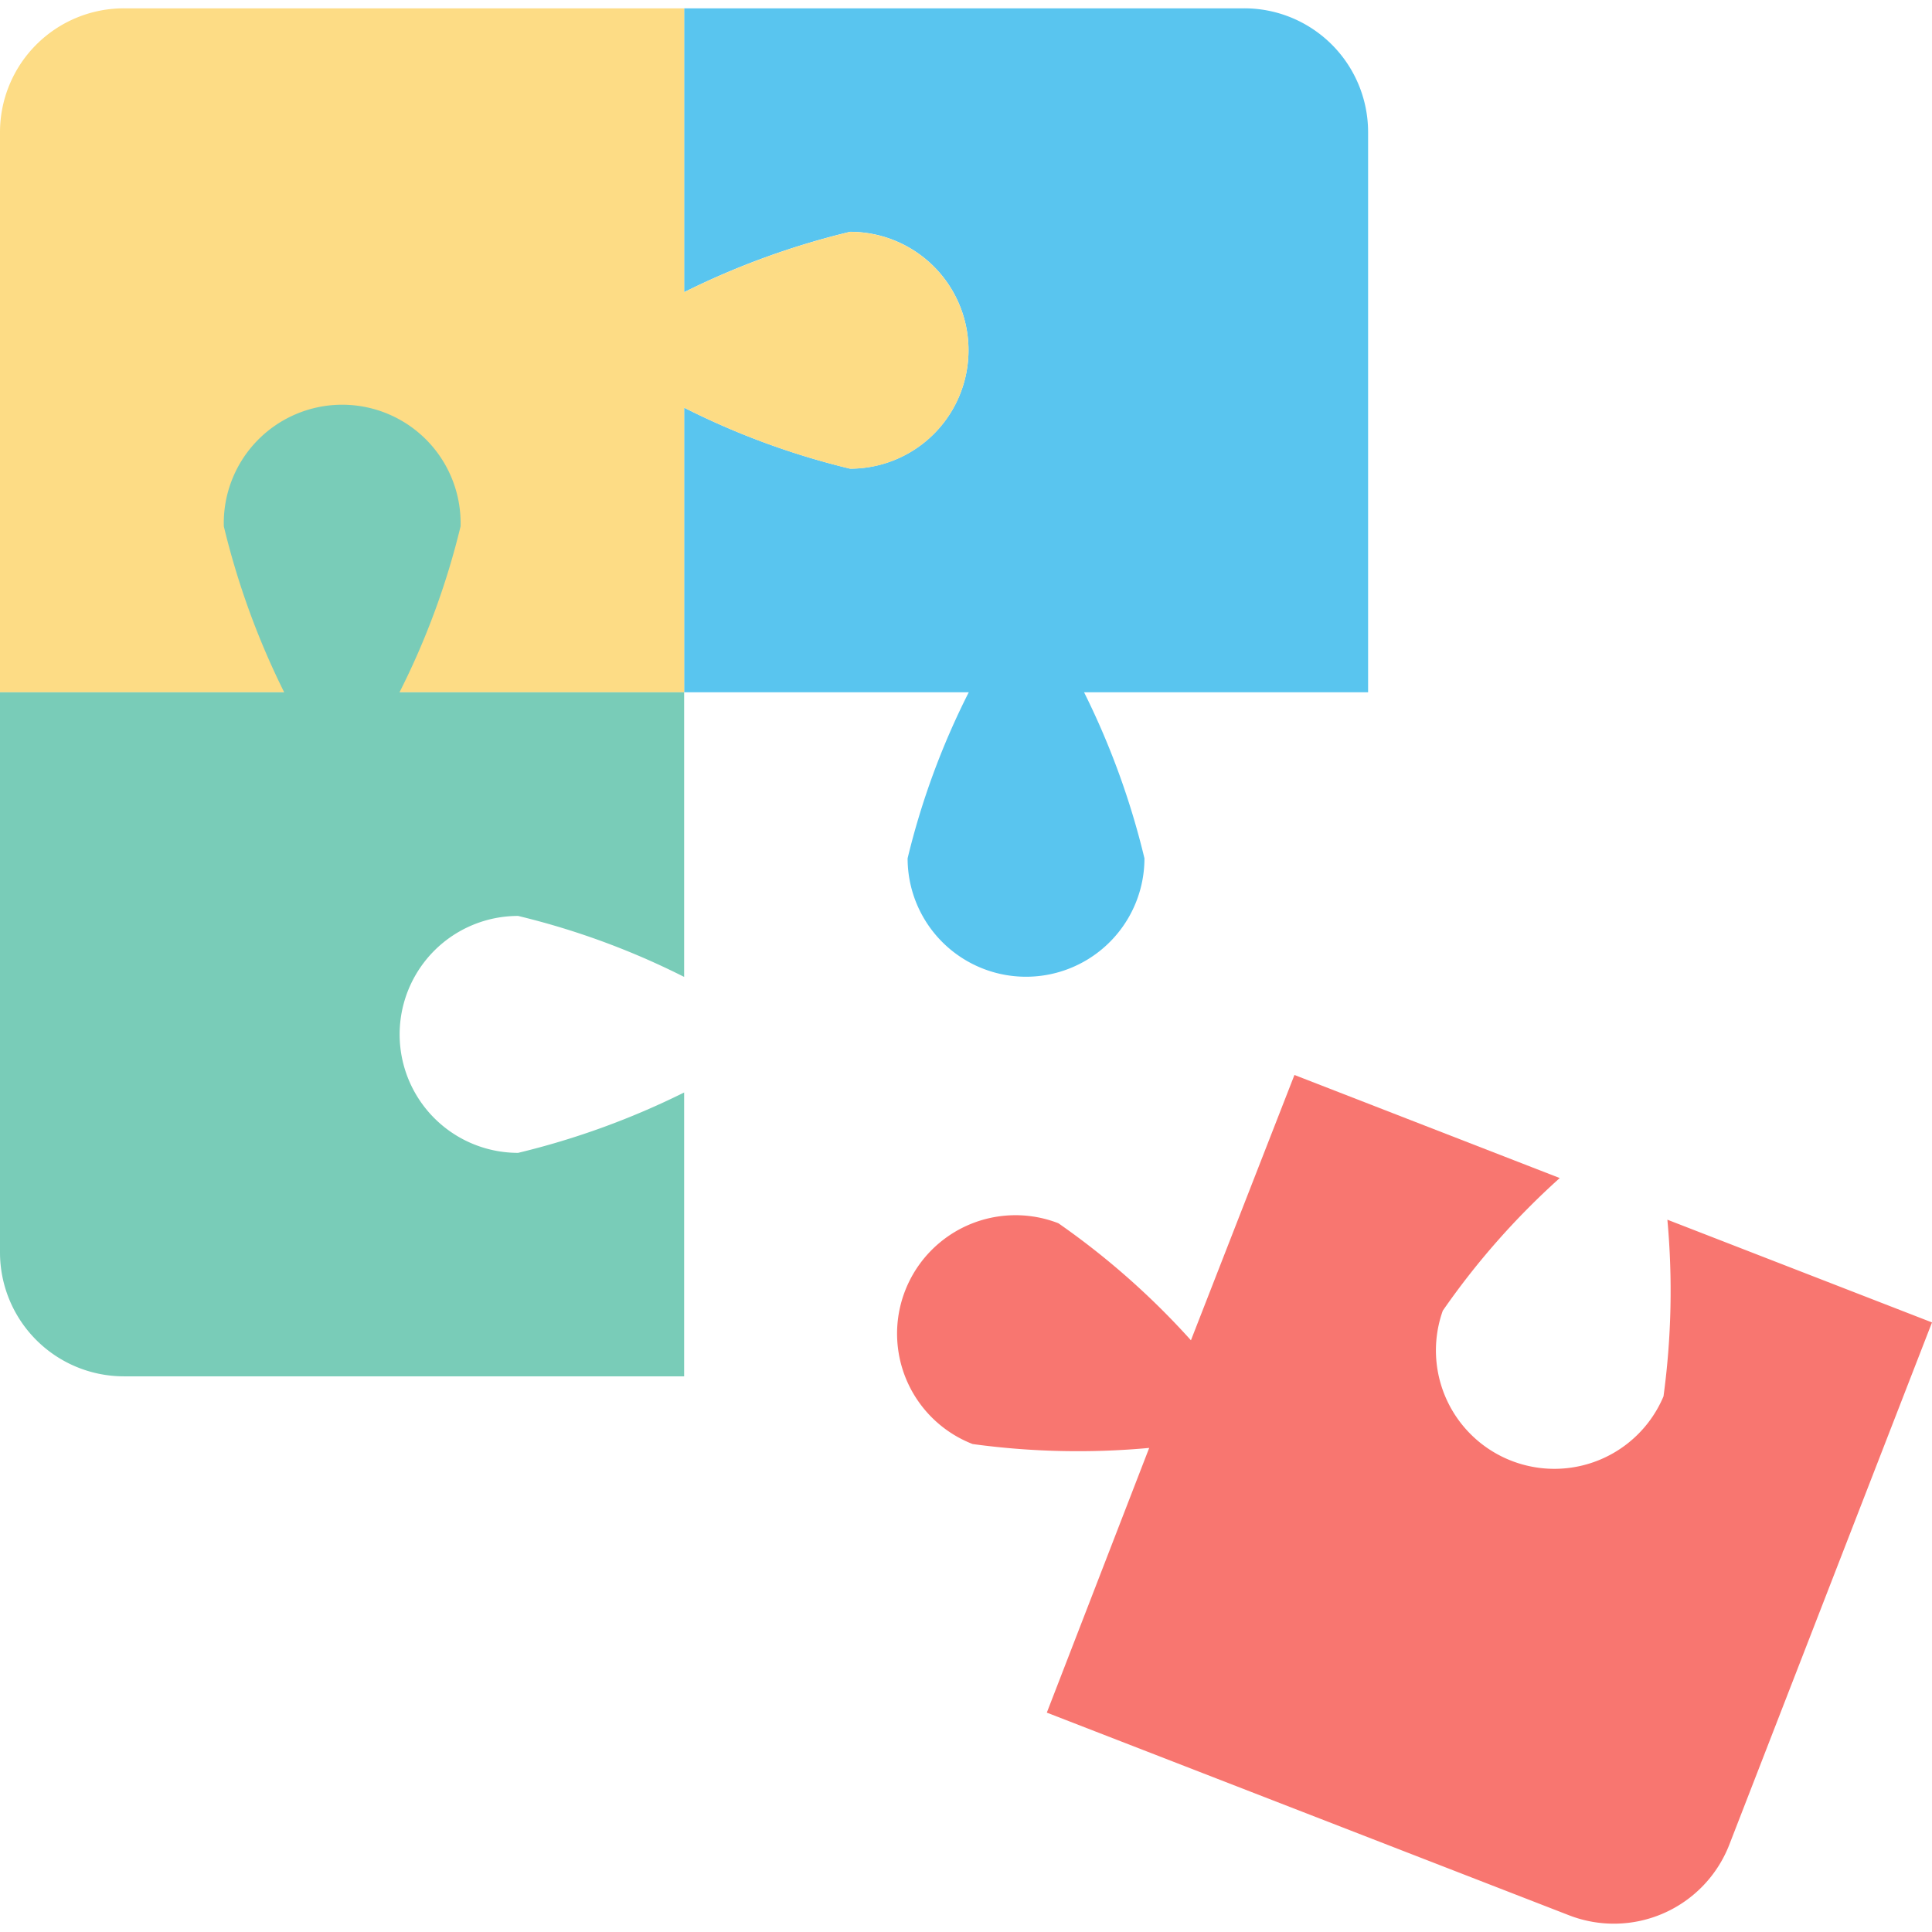
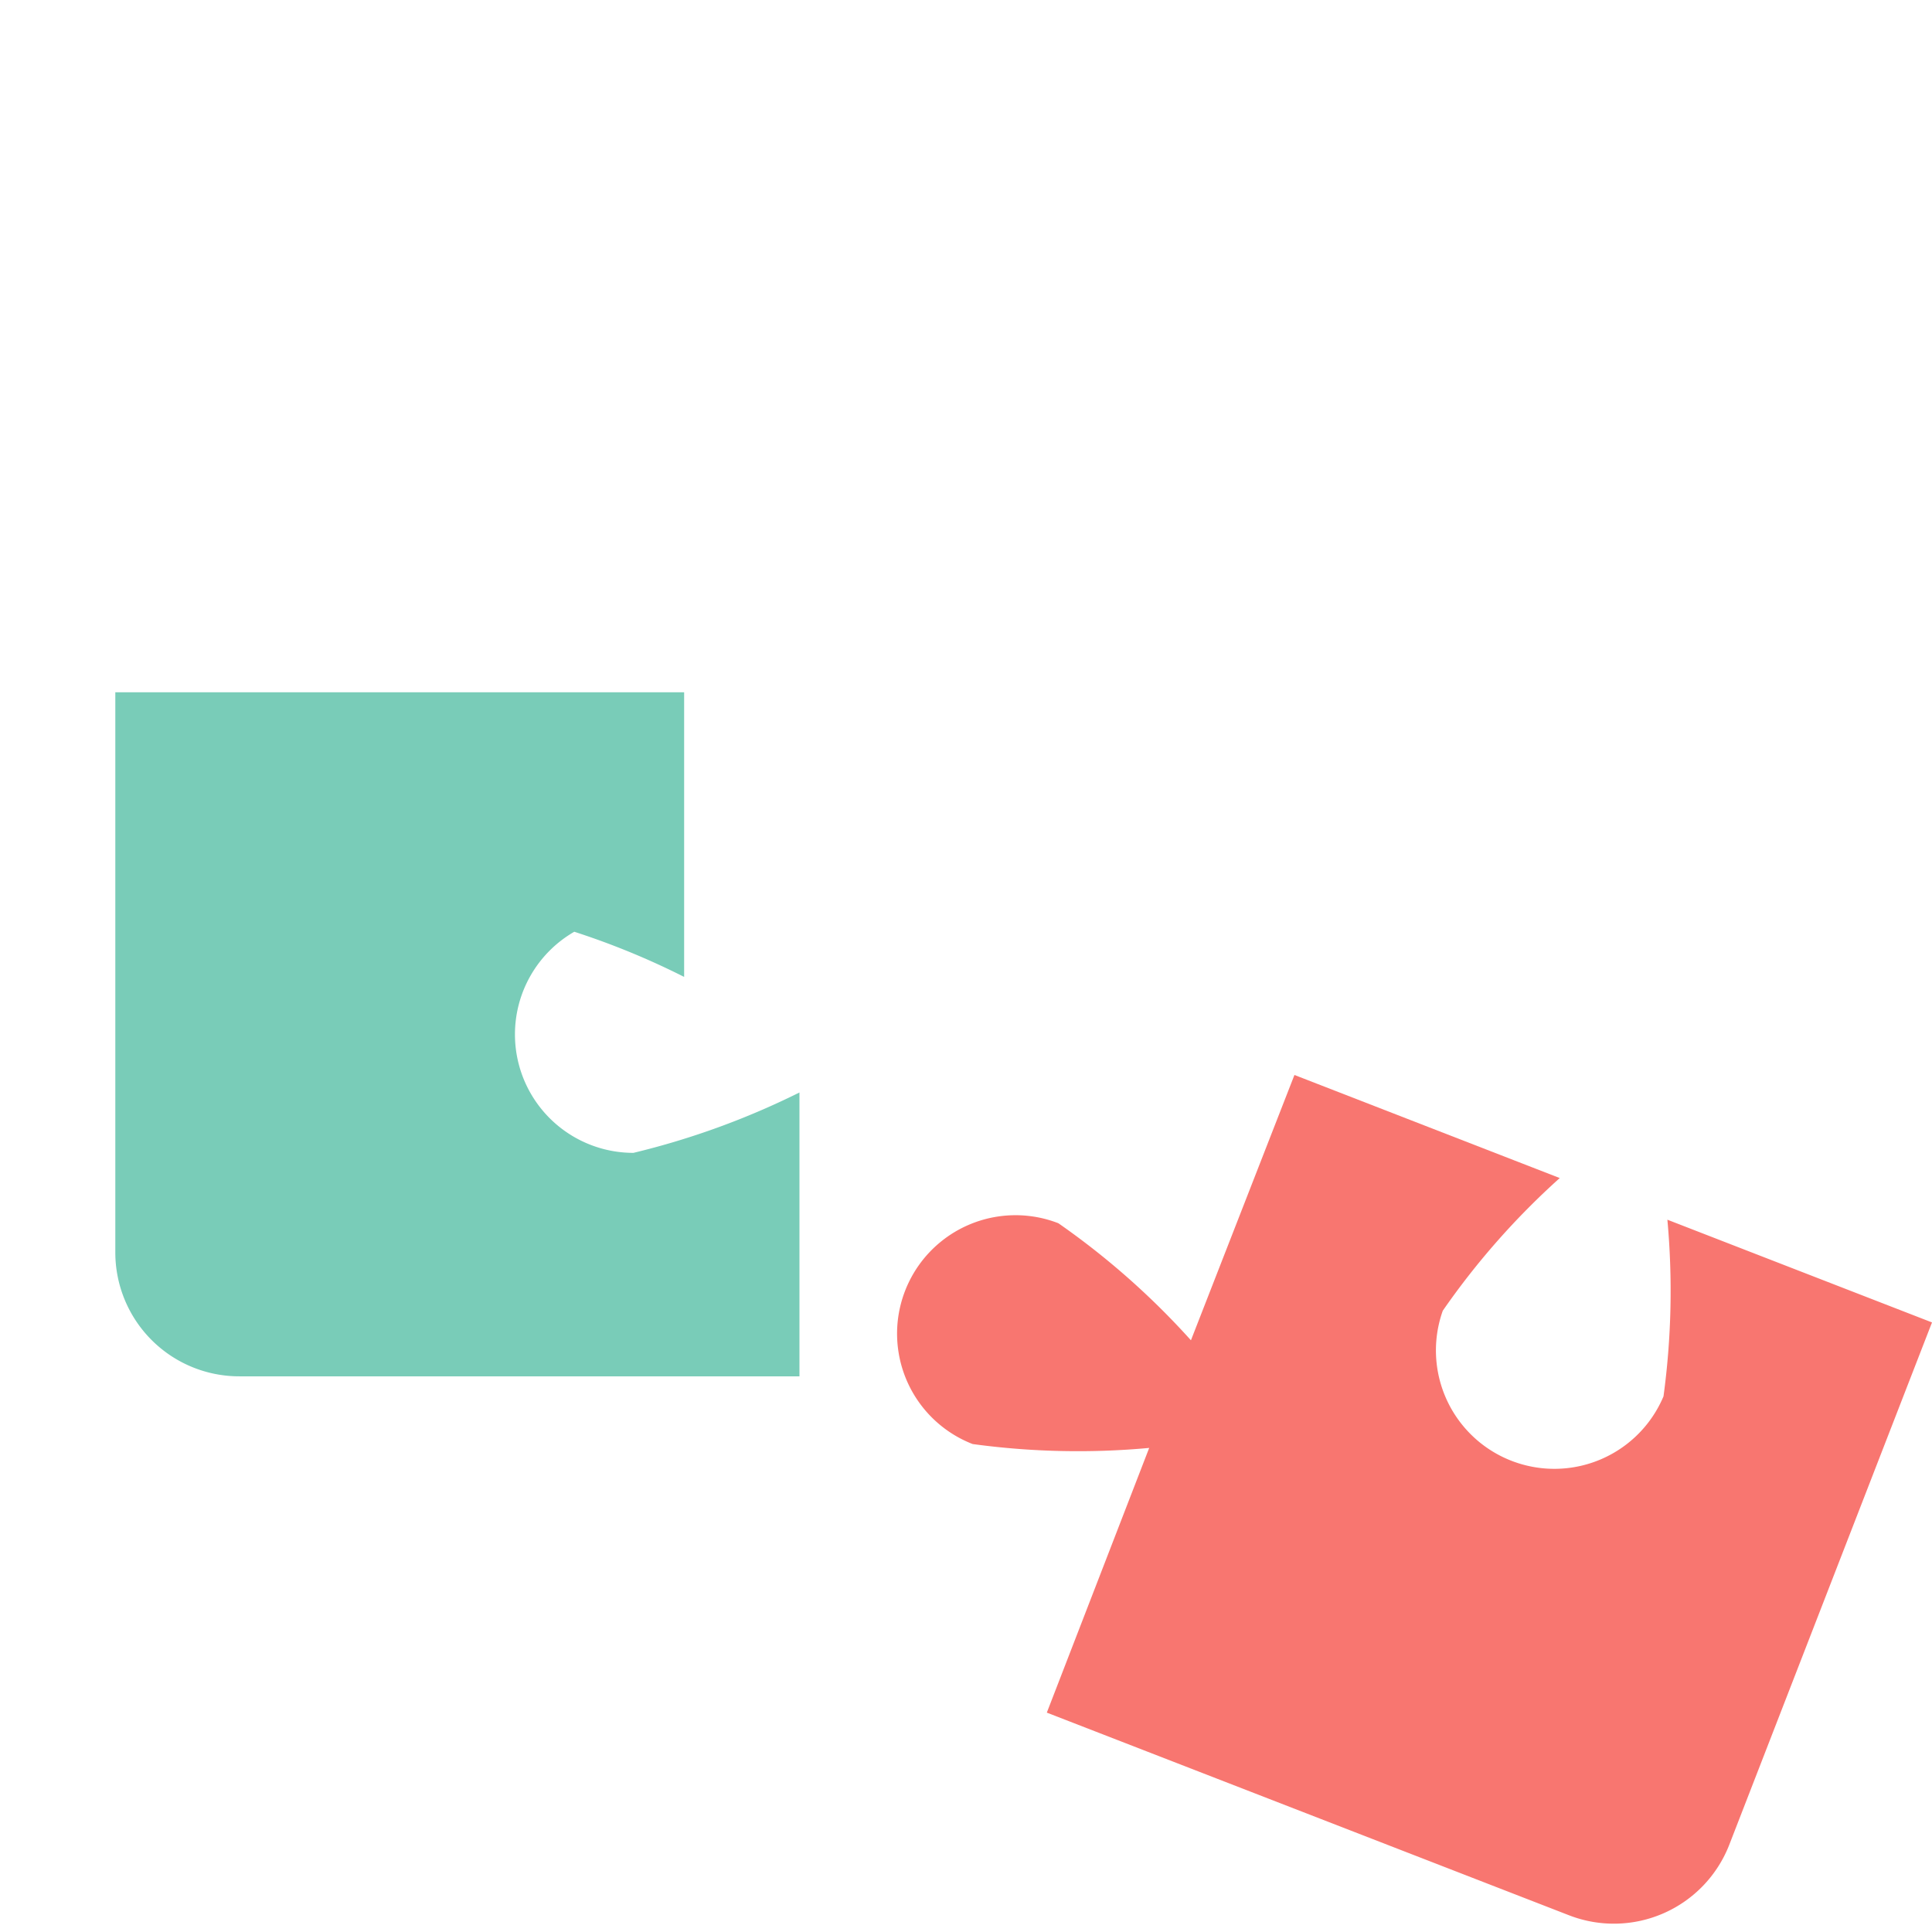
<svg xmlns="http://www.w3.org/2000/svg" height="512" viewBox="0 0 22.4 22.207" width="512">
  <g id="Layer_2" data-name="Layer 2">
    <g id="Layer_1-2" data-name="Layer 1">
      <g id="solution">
        <path d="m19.287 16.093a1.373 1.373 0 0 1 -2.559-.993 8.824 8.824 0 0 1 1.356-1.538l-3.076-1.195-1.2 3.076a8.929 8.929 0 0 0 -1.537-1.357 1.373 1.373 0 0 0 -.994 2.56 9.016 9.016 0 0 0 2.047.045l-1.187 3.069 6.053 2.349a1.436 1.436 0 0 0 1.86-.818l2.35-6.055-3.068-1.191a9.084 9.084 0 0 1 -.045 2.048z" fill="#f87670" />
-         <path d="m15.862 7.93v-6.493a1.436 1.436 0 0 0 -1.437-1.437h-6.493v3.291a9.07 9.07 0 0 1 1.924-.7 1.373 1.373 0 0 1 0 2.746 8.851 8.851 0 0 1 -1.924-.707v3.3h3.3a8.856 8.856 0 0 0 -.709 1.925 1.373 1.373 0 1 0 2.746 0 9.061 9.061 0 0 0 -.7-1.925z" fill="#59c5ef" />
-         <path d="m9.856 2.592a9.07 9.07 0 0 0 -1.924.7v-3.292h-6.494a1.437 1.437 0 0 0 -1.438 1.437v6.493h7.932v-3.3a8.851 8.851 0 0 0 1.924.708 1.373 1.373 0 0 0 0-2.746z" fill="#fddc85" />
-         <path d="m6.007 10.523a8.892 8.892 0 0 1 1.925.707v-3.3h-3.3a8.872 8.872 0 0 0 .708-1.924 1.373 1.373 0 1 0 -2.745 0 9.086 9.086 0 0 0 .7 1.924h-3.295v6.494a1.437 1.437 0 0 0 1.438 1.437h6.494v-3.291a9.1 9.1 0 0 1 -1.925.7 1.372 1.372 0 0 1 0-2.747z" fill="#79ccb8" />
+         <path d="m6.007 10.523a8.892 8.892 0 0 1 1.925.707v-3.3h-3.3h-3.295v6.494a1.437 1.437 0 0 0 1.438 1.437h6.494v-3.291a9.1 9.1 0 0 1 -1.925.7 1.372 1.372 0 0 1 0-2.747z" fill="#79ccb8" />
      </g>
    </g>
  </g>
</svg>